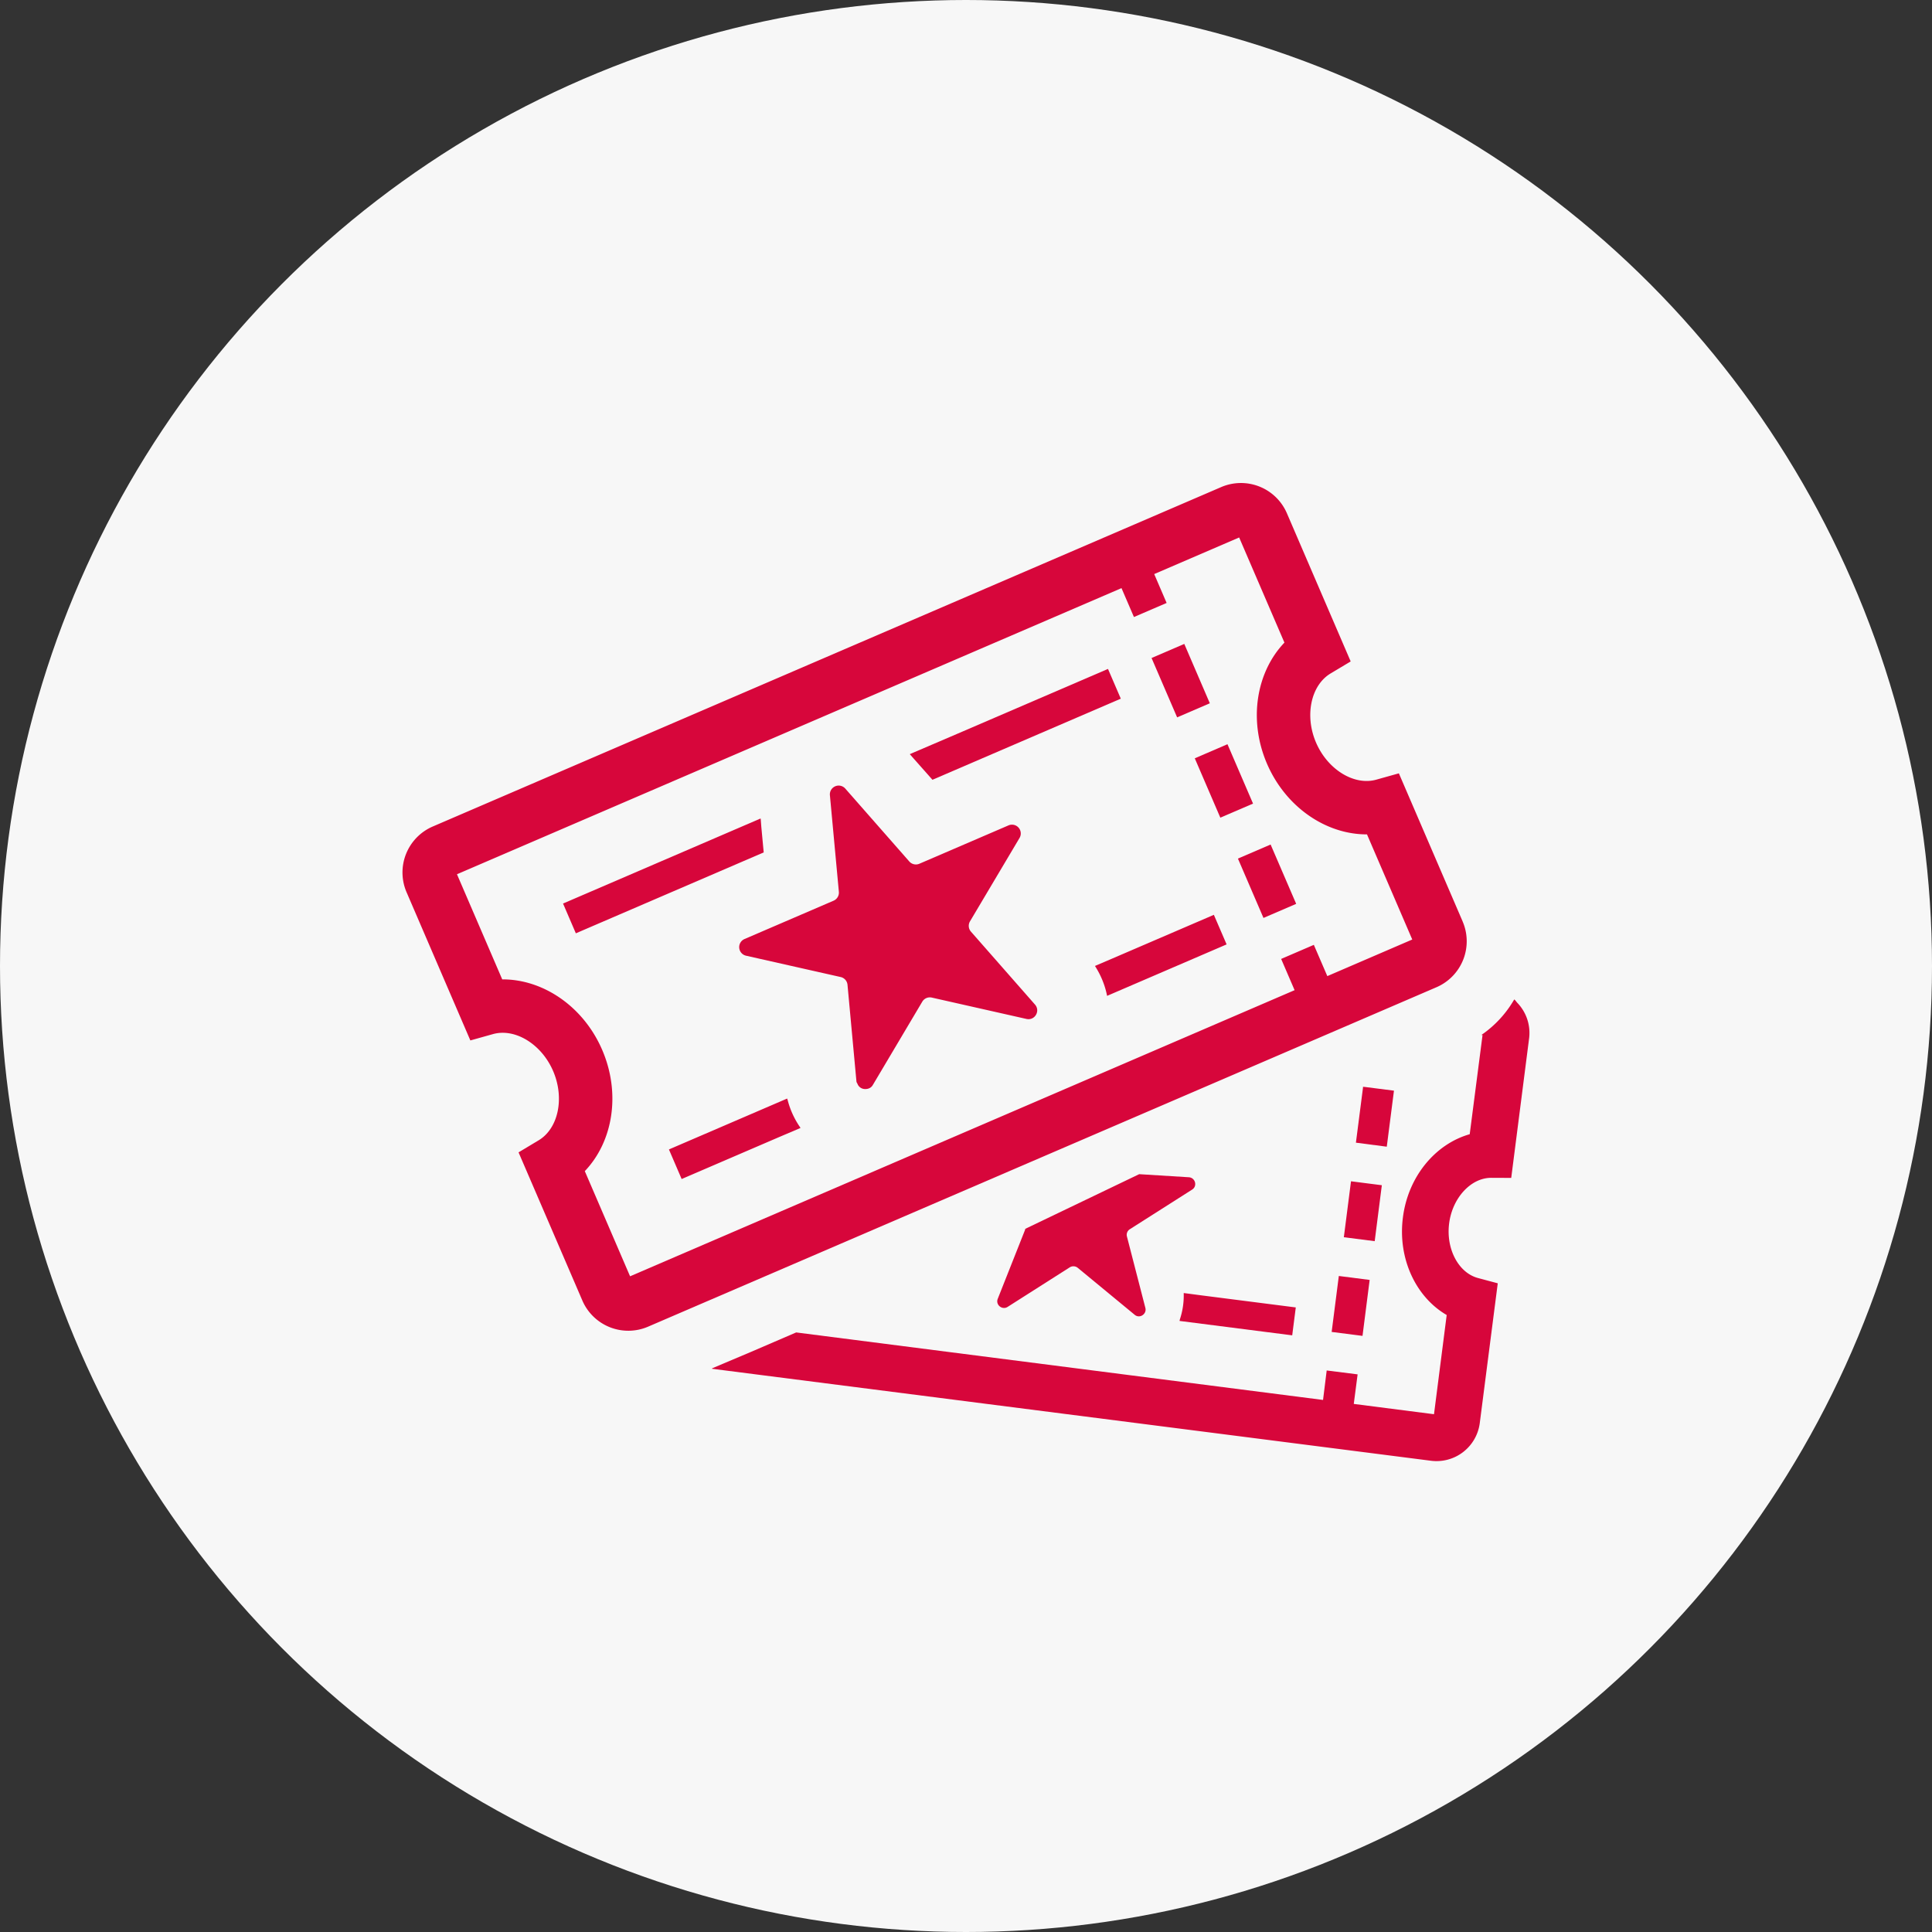
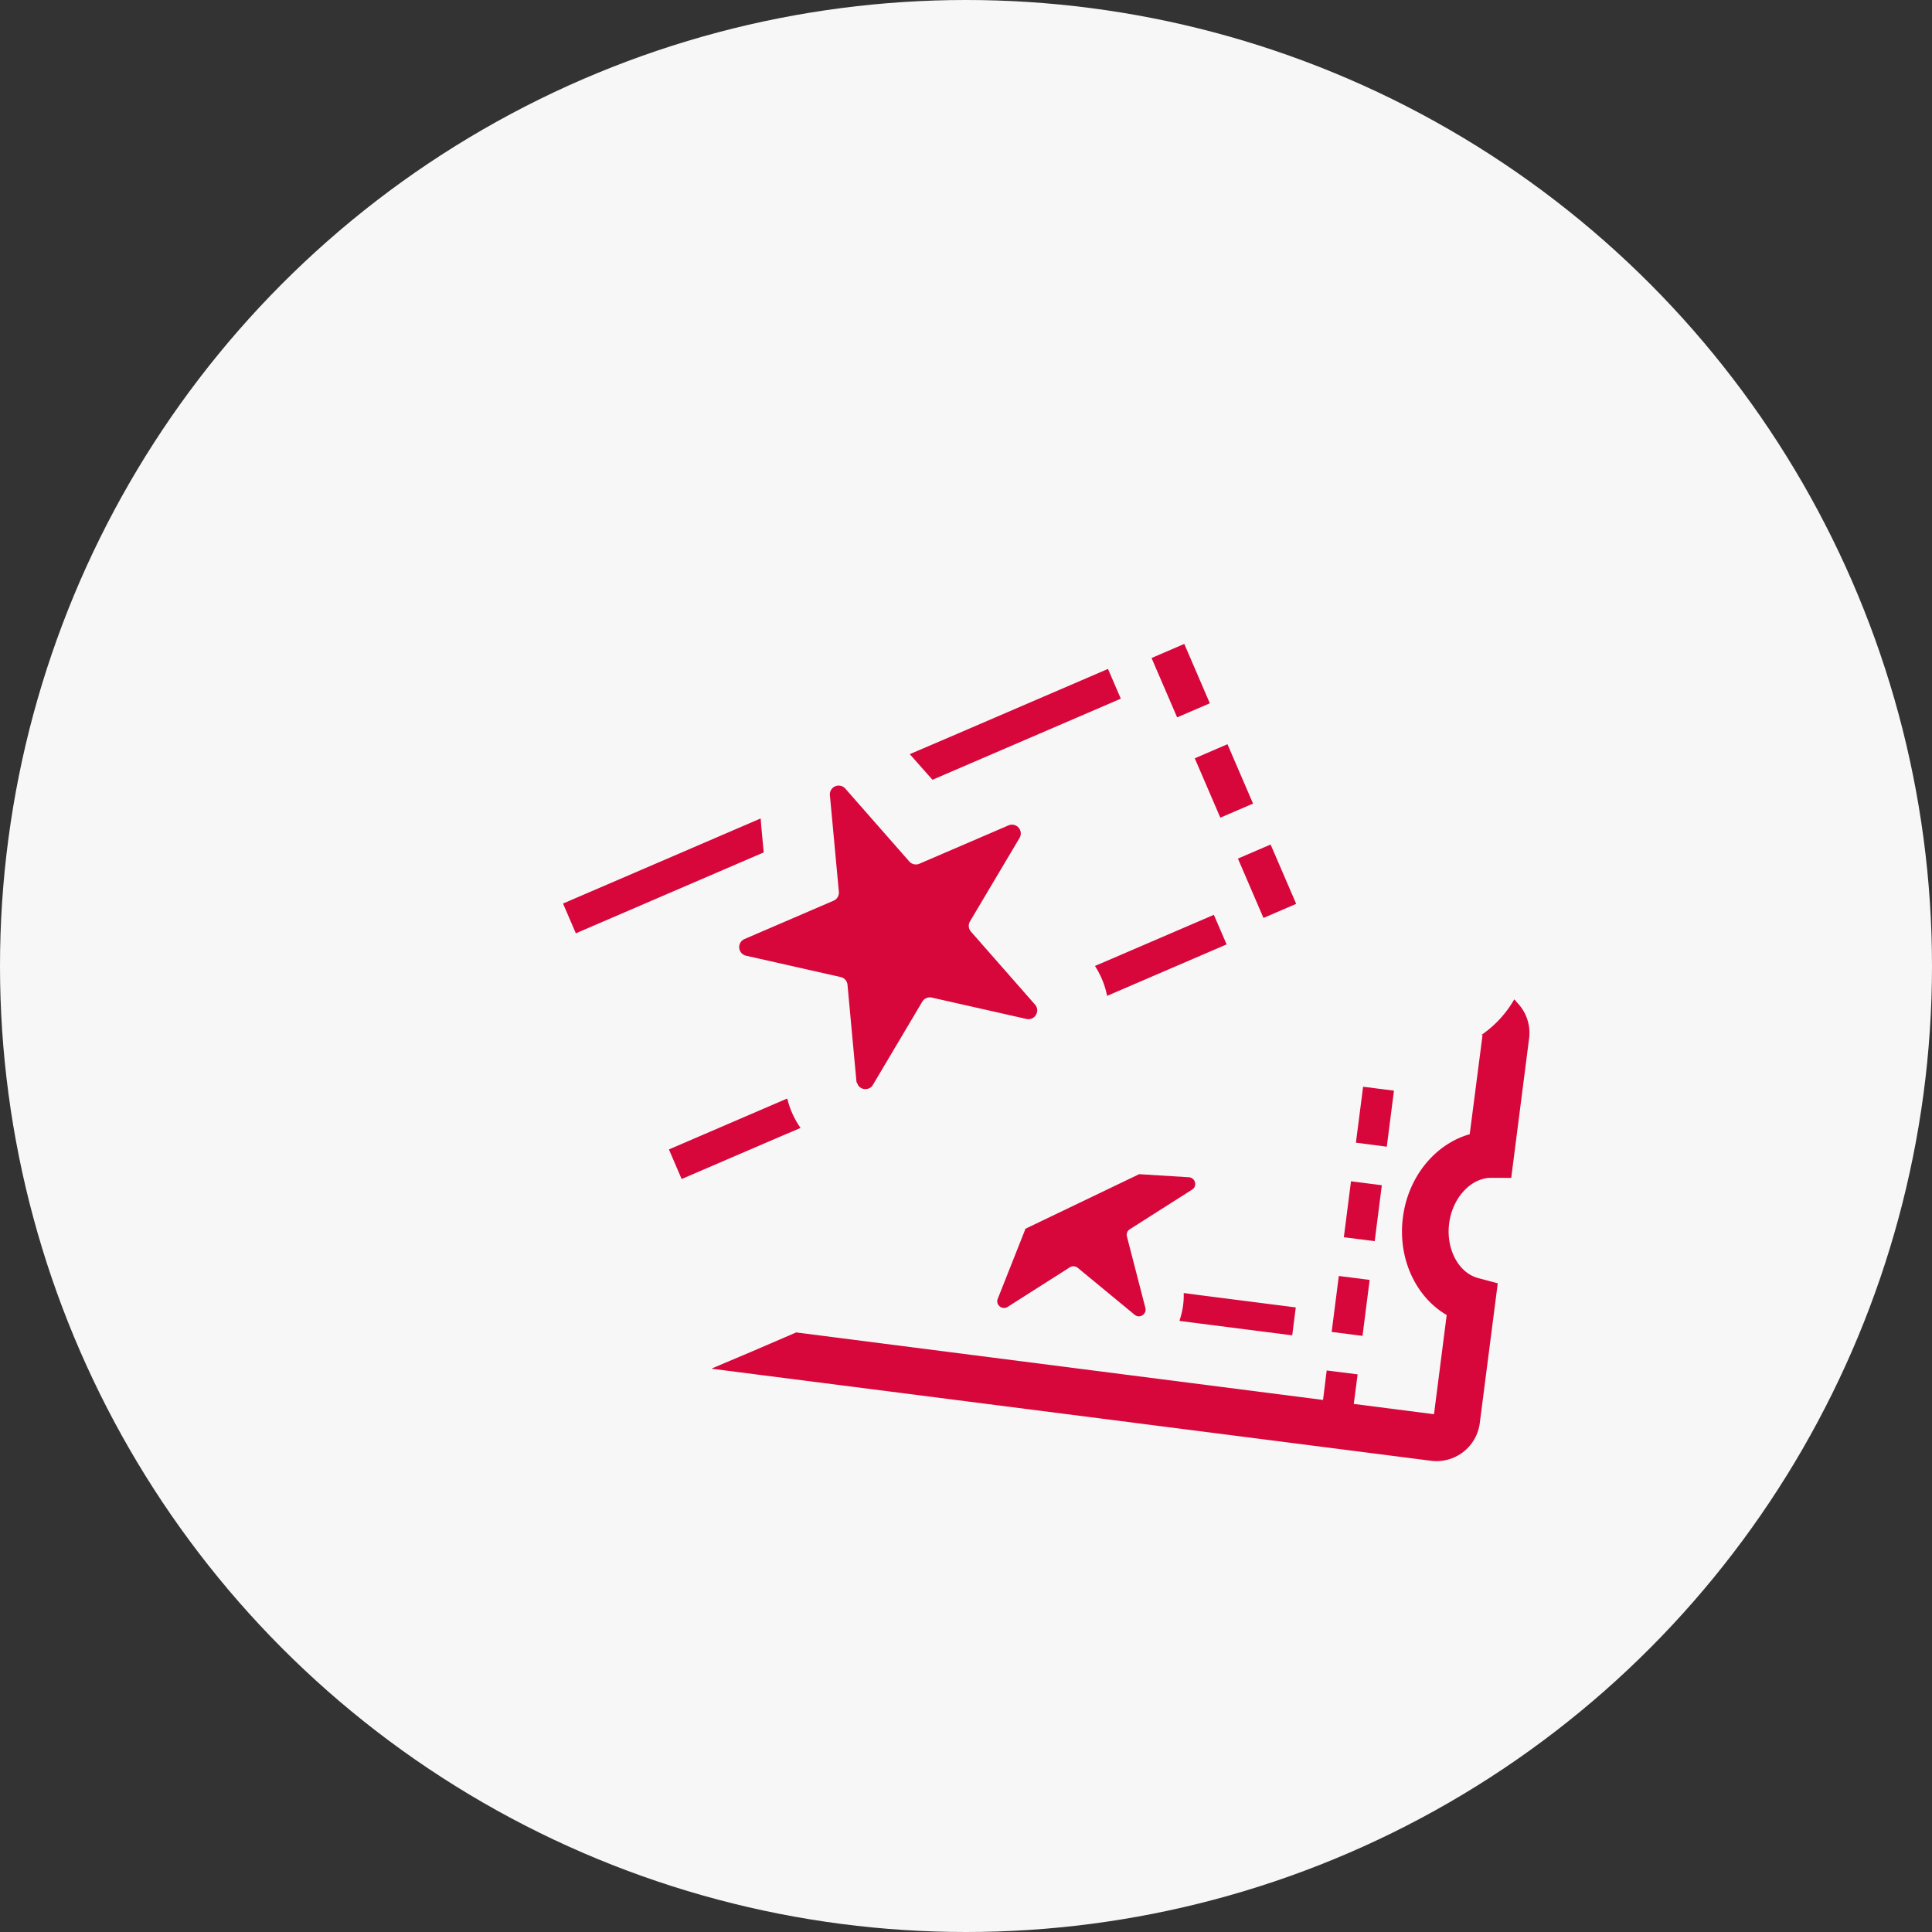
<svg xmlns="http://www.w3.org/2000/svg" width="72" height="72" viewBox="0 0 72 72" fill="none">
  <rect x="0" y="0" width="72" height="72" fill="#333333" stroke="none" />
  <circle cx="36" cy="36" r="36" fill="#F7F7F7" />
-   <path d="M54.51 34.343l-2.378-5.523-.839.235c-.827.233-1.815-.375-2.248-1.381-.432-1.004-.193-2.136.544-2.577l.747-.447-2.378-5.524a1.864 1.864 0 00-2.447-.974L16.125 30.803a1.864 1.864 0 00-.974 2.447l2.378 5.524.839-.235c.827-.233 1.813.372 2.245 1.375.434 1.007.196 2.142-.541 2.583l-.747.448 2.378 5.523a1.865 1.865 0 002.447.974l29.384-12.651a1.865 1.865 0 00.975-2.448zm-5.045 2.033l-.496-1.15v-.002l-.006-.012-1.203.518-.003.002-.012.005.501 1.164-24.765 10.663-1.687-3.919c1.054-1.104 1.346-2.897.648-4.518-.696-1.617-2.2-2.636-3.725-2.628l-1.687-3.918 24.765-10.663.464 1.077 1.205-.519h.001l.012-.005-.463-1.077 3.166-1.364 1.687 3.918c-1.053 1.103-1.347 2.895-.65 4.513.698 1.62 2.202 2.64 3.727 2.634l1.687 3.918-3.166 1.364z" fill="#D7063B" />
  <path d="M36.185 34.72a.328.328 0 01-.036-.384l1.847-3.109a.328.328 0 00-.411-.468l-3.322 1.43a.328.328 0 01-.376-.084l-2.386-2.717a.328.328 0 00-.573.246l.334 3.6a.328.328 0 01-.196.332l-3.322 1.43a.328.328 0 00.058.62l3.527.795a.328.328 0 01.255.29l.333 3.601c.004.038.027.062.041.093.006.014.01.028.018.04.06.099.157.15.267.151h.007c.105-.002.21-.038.275-.147l1.846-3.11a.328.328 0 01.354-.152l3.528.796c.31.07.528-.297.318-.536l-2.386-2.717zm9.949-2.723l.952 2.212 1.219-.525-.953-2.211-1.218.524zm-1.608-3.737l.952 2.212 1.219-.524-.946-2.197-.002-.004-.005-.012-1.218.525zm.561-2.05l-.945-2.196-.002-.005-.005-.012-1.22.525.953 2.212 1.219-.525zm-16.715 4.604l-.023-.299-.004.002-.001-.014L21 33.665l-.005.002-.012.005.477 1.11 7.001-3.015-.089-.953zm6.378-1.754l6.99-3.01.017-.007.012-.005-.47-1.092-.002-.005-.006-.012-5.61 2.415-1.765.756.003.003-.012.005.843.952zm-5.396 11.938c-.003-.016-.012-.03-.015-.046l-.005-.012-4.383 1.887-.01.005-.012.005.474 1.102 3.617-1.557.803-.342-.002-.003.012-.005a3.168 3.168 0 01-.479-1.034zm15.883-6.905l-3.776 1.625-.643.275.001.002-.012.005c.219.34.375.72.451 1.113l4.431-1.908.01-.004.013-.006-.475-1.102zm10.321 9.801l.761.003.668-5.214a1.616 1.616 0 00-.45-1.32c-.032-.037-.058-.078-.094-.11l-.002.003-.01-.01a4.07 4.07 0 01-1.224 1.324l.043.004-.478 3.695c-1.277.362-2.298 1.575-2.49 3.105-.197 1.522.478 2.962 1.632 3.633l-.473 3.697-2.99-.384.141-1.083v-.005l.003-.013-1.133-.143h-.007l-.013-.002-.136 1.098-19.635-2.516-1.681.724-1.46.617.021.002-.024.01 26.8 3.429a1.625 1.625 0 001.82-1.407l.67-5.206-.734-.196c-.73-.194-1.2-1.086-1.078-2.036.12-.944.801-1.69 1.553-1.699z" fill="#D7063B" />
  <path d="M49.627 49.637l1.15.147.266-2.085-1.149-.147-.267 2.085zm1.87-5.467l-1.149-.147-.267 2.085 1.15.147.266-2.085zm.452-3.524l-1.042-.133-.11-.012-.006.062-.26 2.021 1.15.15.268-2.088zm-3.792 9.118l.133-1.04-3.566-.456-.597-.079v.002l-.014-.001a2.78 2.78 0 01-.138.965c-.007.018-.008.04-.016.059h.002l-.004.013 4.2.537zm-3.732-5.43c.207-.127.123-.443-.118-.461l-1.853-.115-4.248 2.038c.003.016-.004.033-.01.05l-1.013 2.557c-.089.223.164.43.367.302l2.32-1.477a.256.256 0 01.294.02l2.122 1.75c.182.155.457-.023.399-.255l-.688-2.664a.245.245 0 01.108-.269l2.32-1.476z" fill="#D7063B" />
</svg>